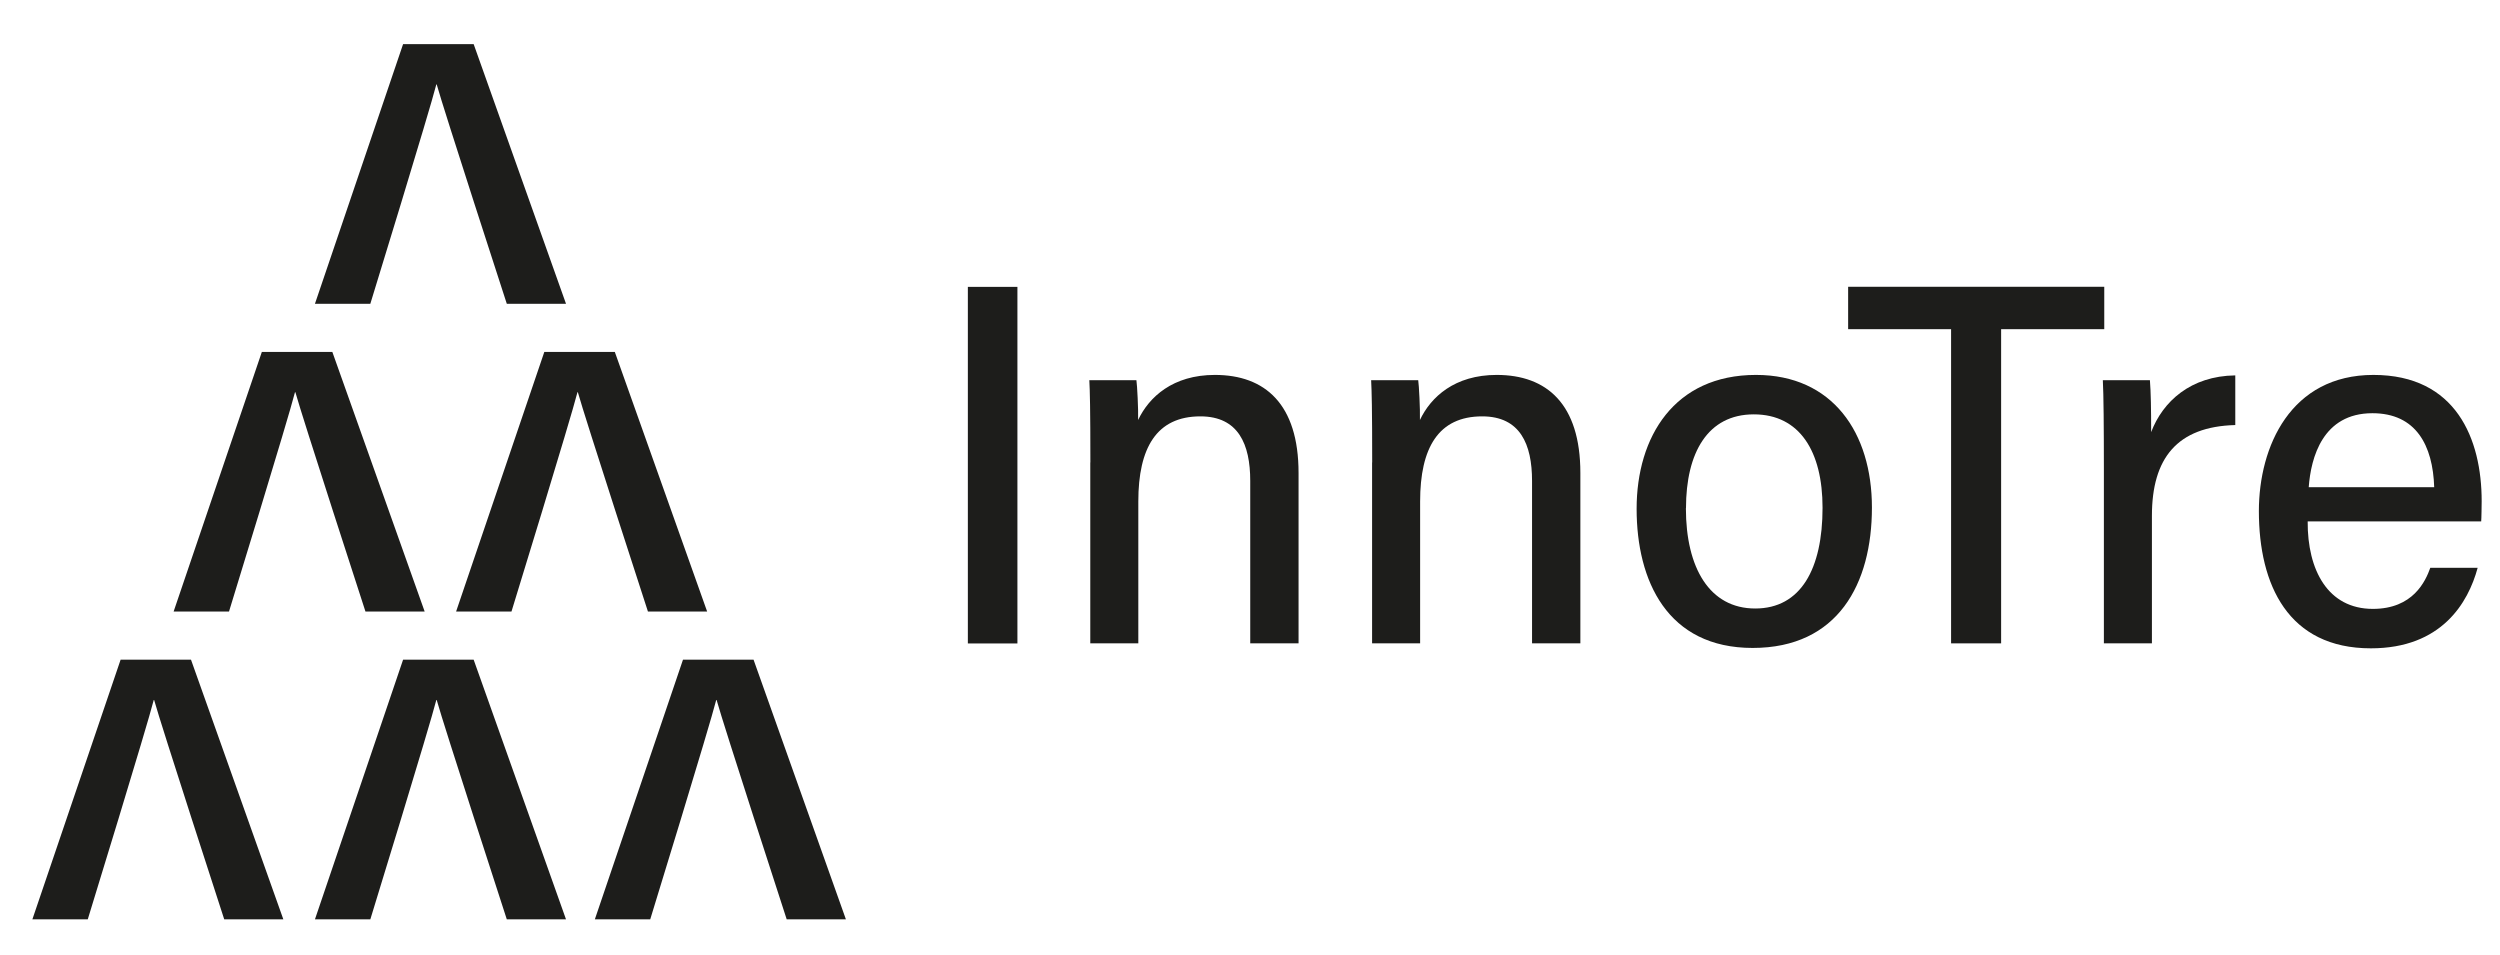
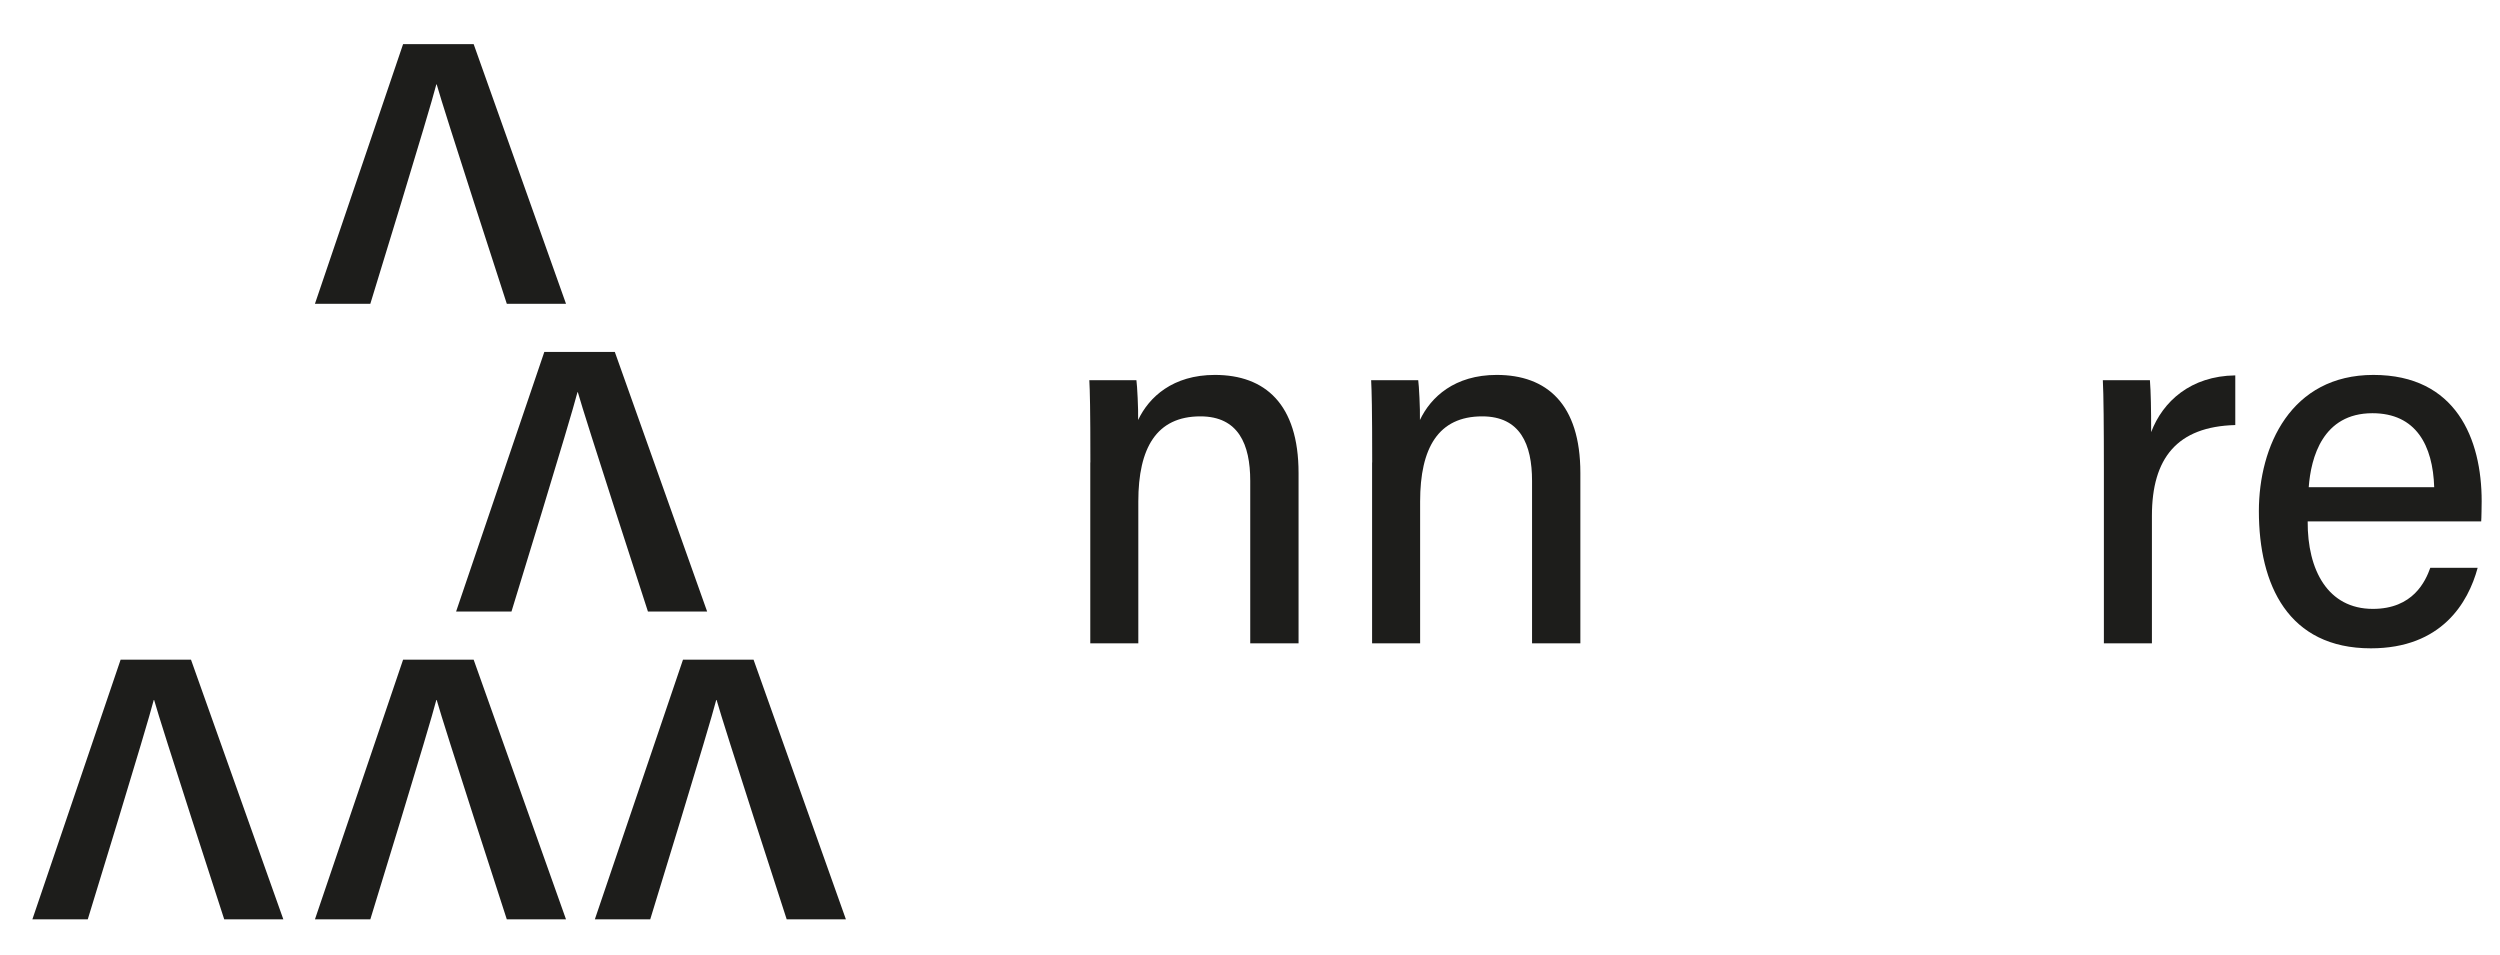
<svg xmlns="http://www.w3.org/2000/svg" id="Layer_1" data-name="Layer 1" viewBox="0 0 261.79 100">
  <defs>
    <style>      .cls-1 {        fill: #1d1d1b;      }    </style>
  </defs>
  <g>
    <path class="cls-1" d="M49.59,4.62h-7.38l-9.23,27.19h5.8s6.24-20.29,6.91-22.97h.04c.67,2.45,7.34,22.97,7.34,22.97h6.2l-9.67-27.19Z" />
    <path class="cls-1" d="M64.38,36.85h-7.38l-9.24,27.19h5.8s6.24-20.29,6.91-22.97h.04c.67,2.45,7.34,22.97,7.34,22.97h6.2l-9.67-27.19Z" />
-     <path class="cls-1" d="M34.8,36.85h-7.38l-9.24,27.19h5.8s6.24-20.29,6.91-22.97h.04c.67,2.45,7.34,22.97,7.34,22.97h6.2l-9.67-27.19Z" />
    <path class="cls-1" d="M20.01,69.08h-7.38l-9.24,27.19h5.8s6.24-20.29,6.91-22.97h.04c.67,2.45,7.34,22.97,7.34,22.97h6.19l-9.67-27.19Z" />
    <path class="cls-1" d="M49.59,69.08h-7.38l-9.23,27.19h5.8s6.24-20.29,6.91-22.97h.04c.67,2.45,7.34,22.97,7.34,22.97h6.2l-9.67-27.19Z" />
    <path class="cls-1" d="M78.9,69.08h-7.38l-9.23,27.19h5.8s6.24-20.29,6.91-22.97h.04c.67,2.45,7.34,22.97,7.34,22.97h6.2l-9.67-27.19Z" />
  </g>
  <g>
-     <path class="cls-1" d="M106.54,30.04v37.34h-5.19V30.04h5.19Z" />
    <path class="cls-1" d="M114.18,48.43c0-5.73-.05-7.44-.11-8.62h4.93c.08.52.21,3,.18,4.17,1.14-2.41,3.64-4.72,8.04-4.72,5.24,0,8.76,3.04,8.76,10.27v17.84h-5.06v-17.01c0-3.84-1.24-6.76-5.22-6.76-4.6,0-6.5,3.31-6.5,8.91v14.86h-5.03v-18.94Z" />
    <path class="cls-1" d="M143.69,48.43c0-5.73-.05-7.44-.11-8.62h4.93c.08.52.21,3,.18,4.17,1.14-2.41,3.64-4.72,8.04-4.72,5.24,0,8.76,3.04,8.76,10.27v17.84h-5.06v-17.01c0-3.84-1.24-6.76-5.22-6.76-4.6,0-6.5,3.31-6.5,8.91v14.86h-5.03v-18.94Z" />
-     <path class="cls-1" d="M196.02,53.15c0,7.99-3.56,14.7-12.49,14.7s-12.15-7.02-12.15-14.57,3.95-14.02,12.5-14.02c8.01,0,12.14,6.04,12.14,13.89ZM176.54,53.21c0,6.26,2.48,10.51,7.26,10.51s7.05-4.16,7.05-10.55c0-5.88-2.38-9.78-7.2-9.78s-7.1,4.01-7.1,9.82Z" />
-     <path class="cls-1" d="M204.3,34.47h-10.77v-4.44h26.82v4.44h-10.8v32.9h-5.24v-32.9Z" />
    <path class="cls-1" d="M220.31,49.16c0-4.42-.03-7.89-.11-9.35h4.93c.1,1.28.13,3.04.13,5.44,1.22-3.21,4.14-5.88,8.81-5.94v5.2c-6.1.16-8.73,3.48-8.73,9.5v13.36h-5.03v-18.21Z" />
    <path class="cls-1" d="M241.65,54.6c-.03,5.11,2.12,9.16,6.83,9.16,4.21,0,5.51-2.9,6.01-4.3h4.96c-.99,3.66-3.78,8.43-11.18,8.43-8.66,0-11.73-6.64-11.73-14.37,0-6.78,3.34-14.26,12-14.26s11.33,6.72,11.33,13.22c0,.2-.02,1.9-.05,2.12h-18.16ZM254.9,51.02c-.14-4.38-1.9-7.75-6.47-7.75-5.2,0-6.44,4.63-6.67,7.75h13.14Z" />
  </g>
</svg>